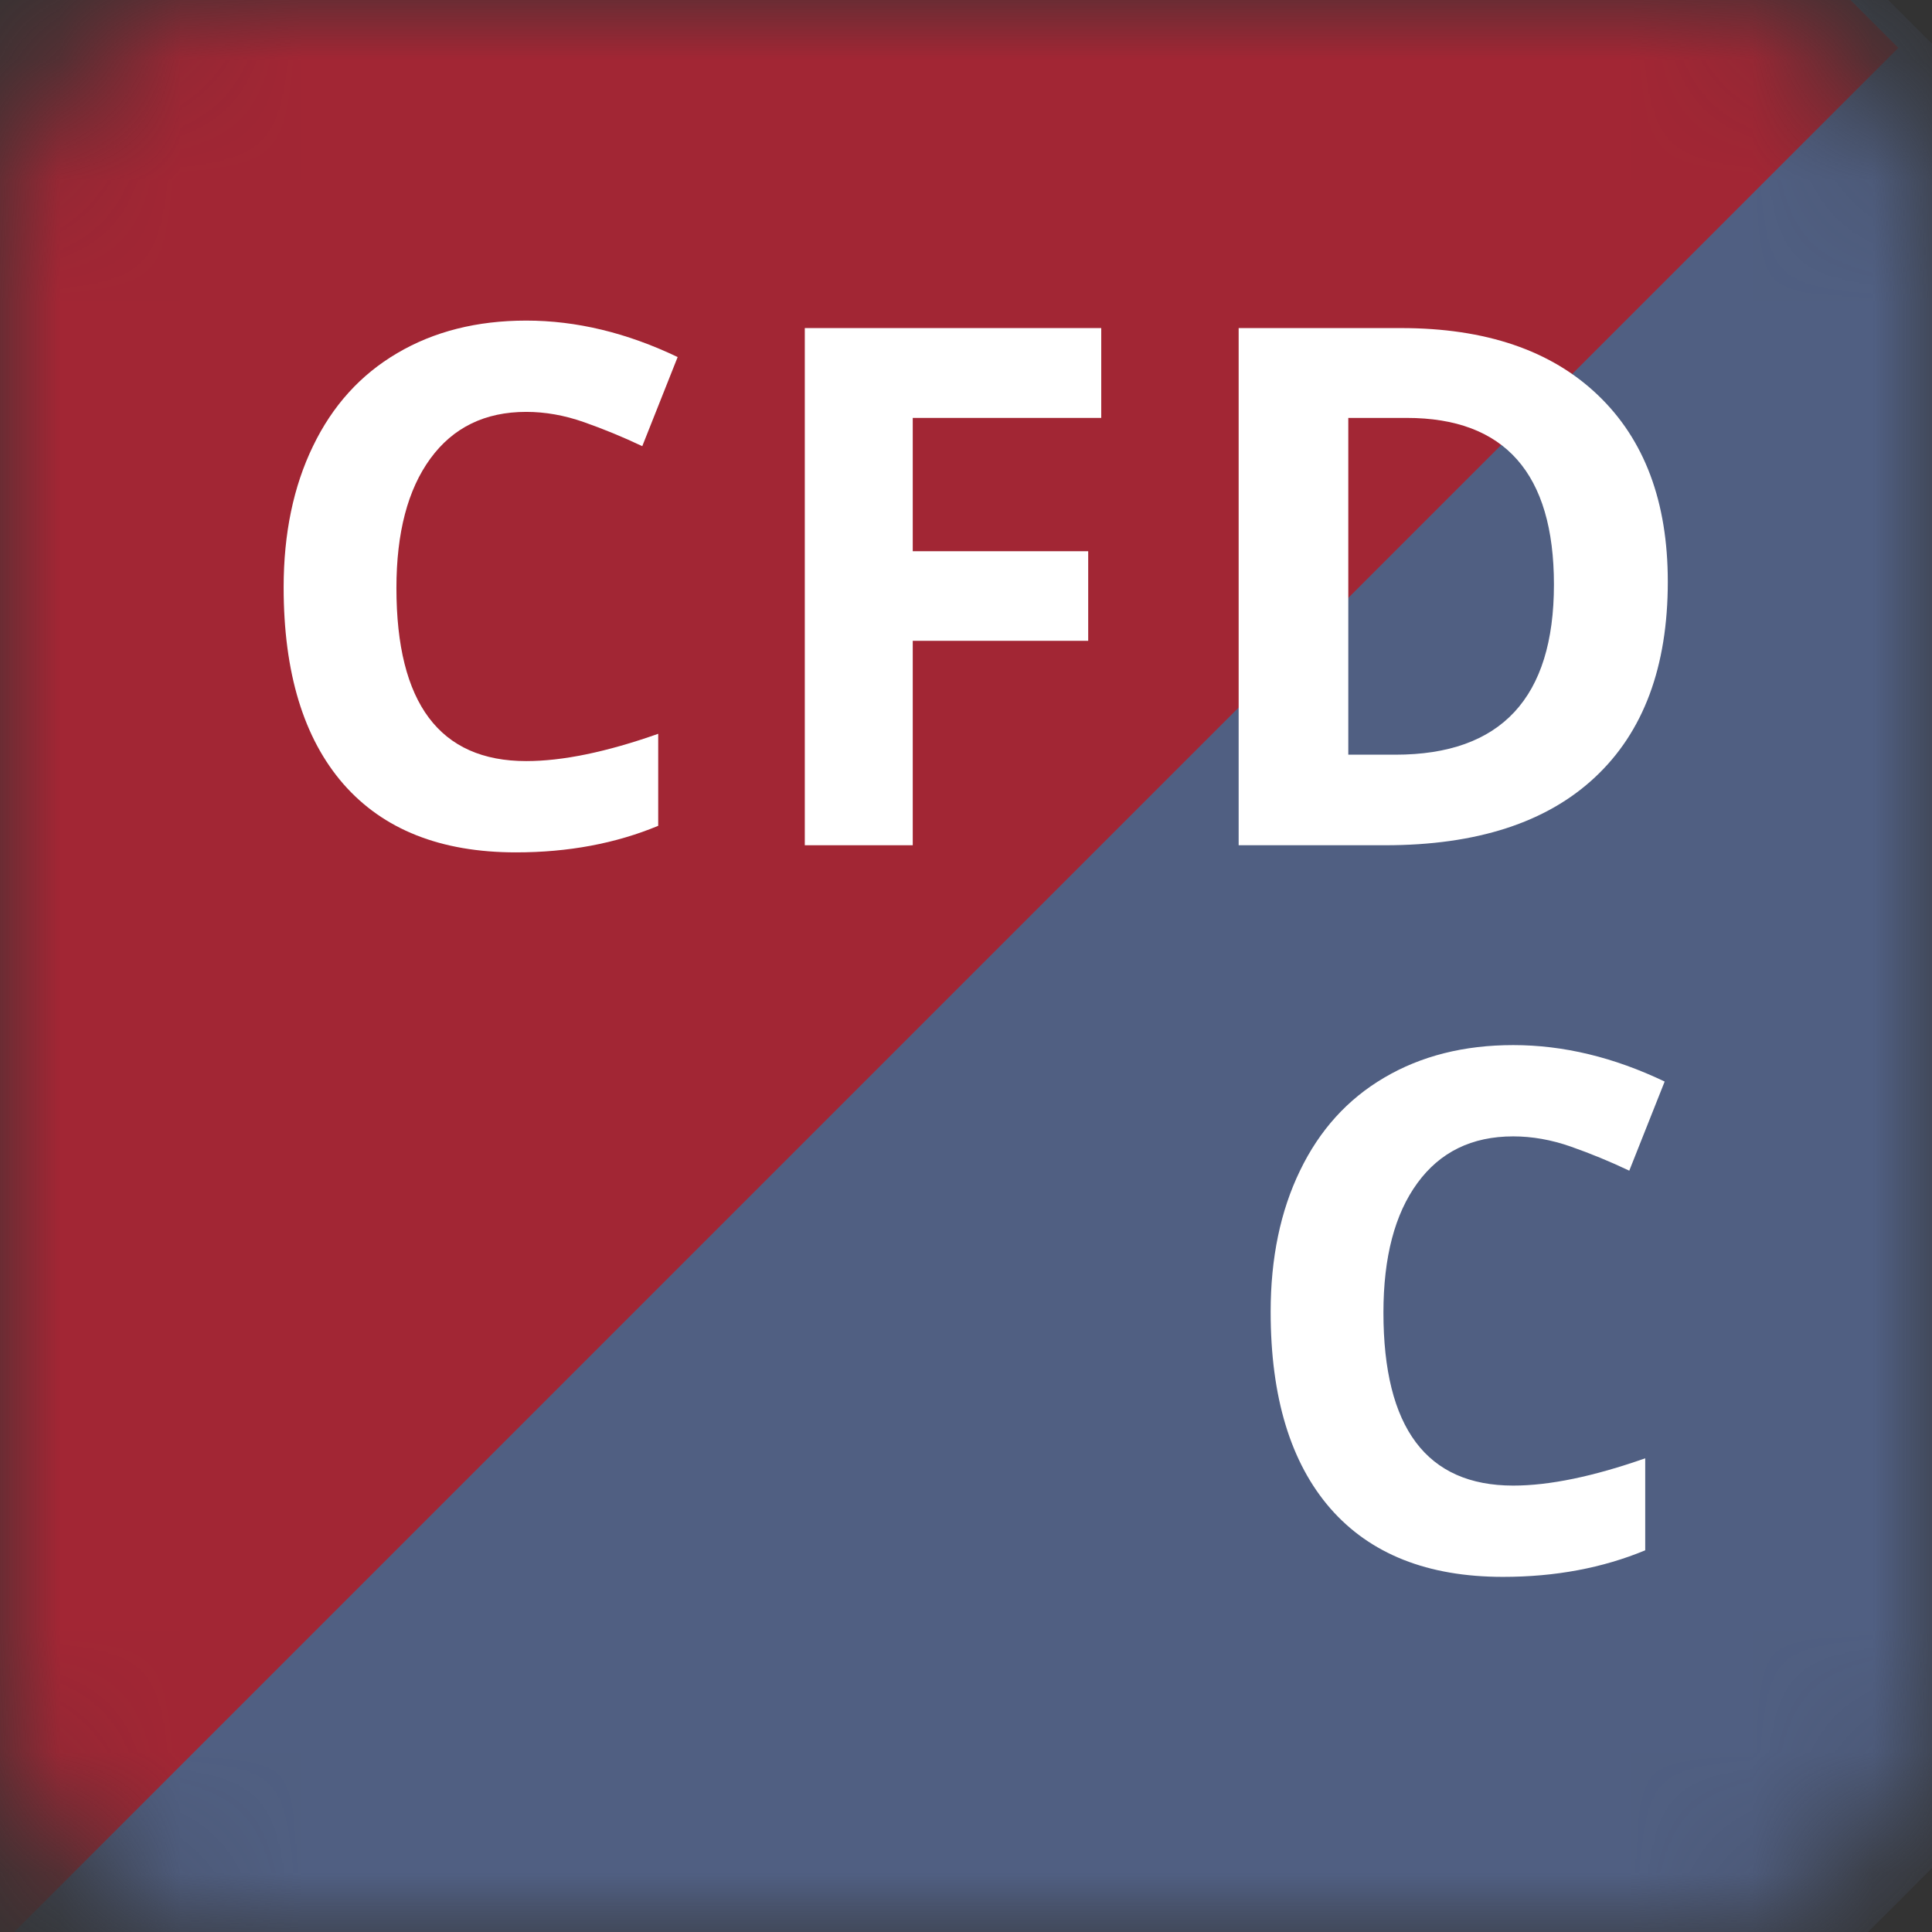
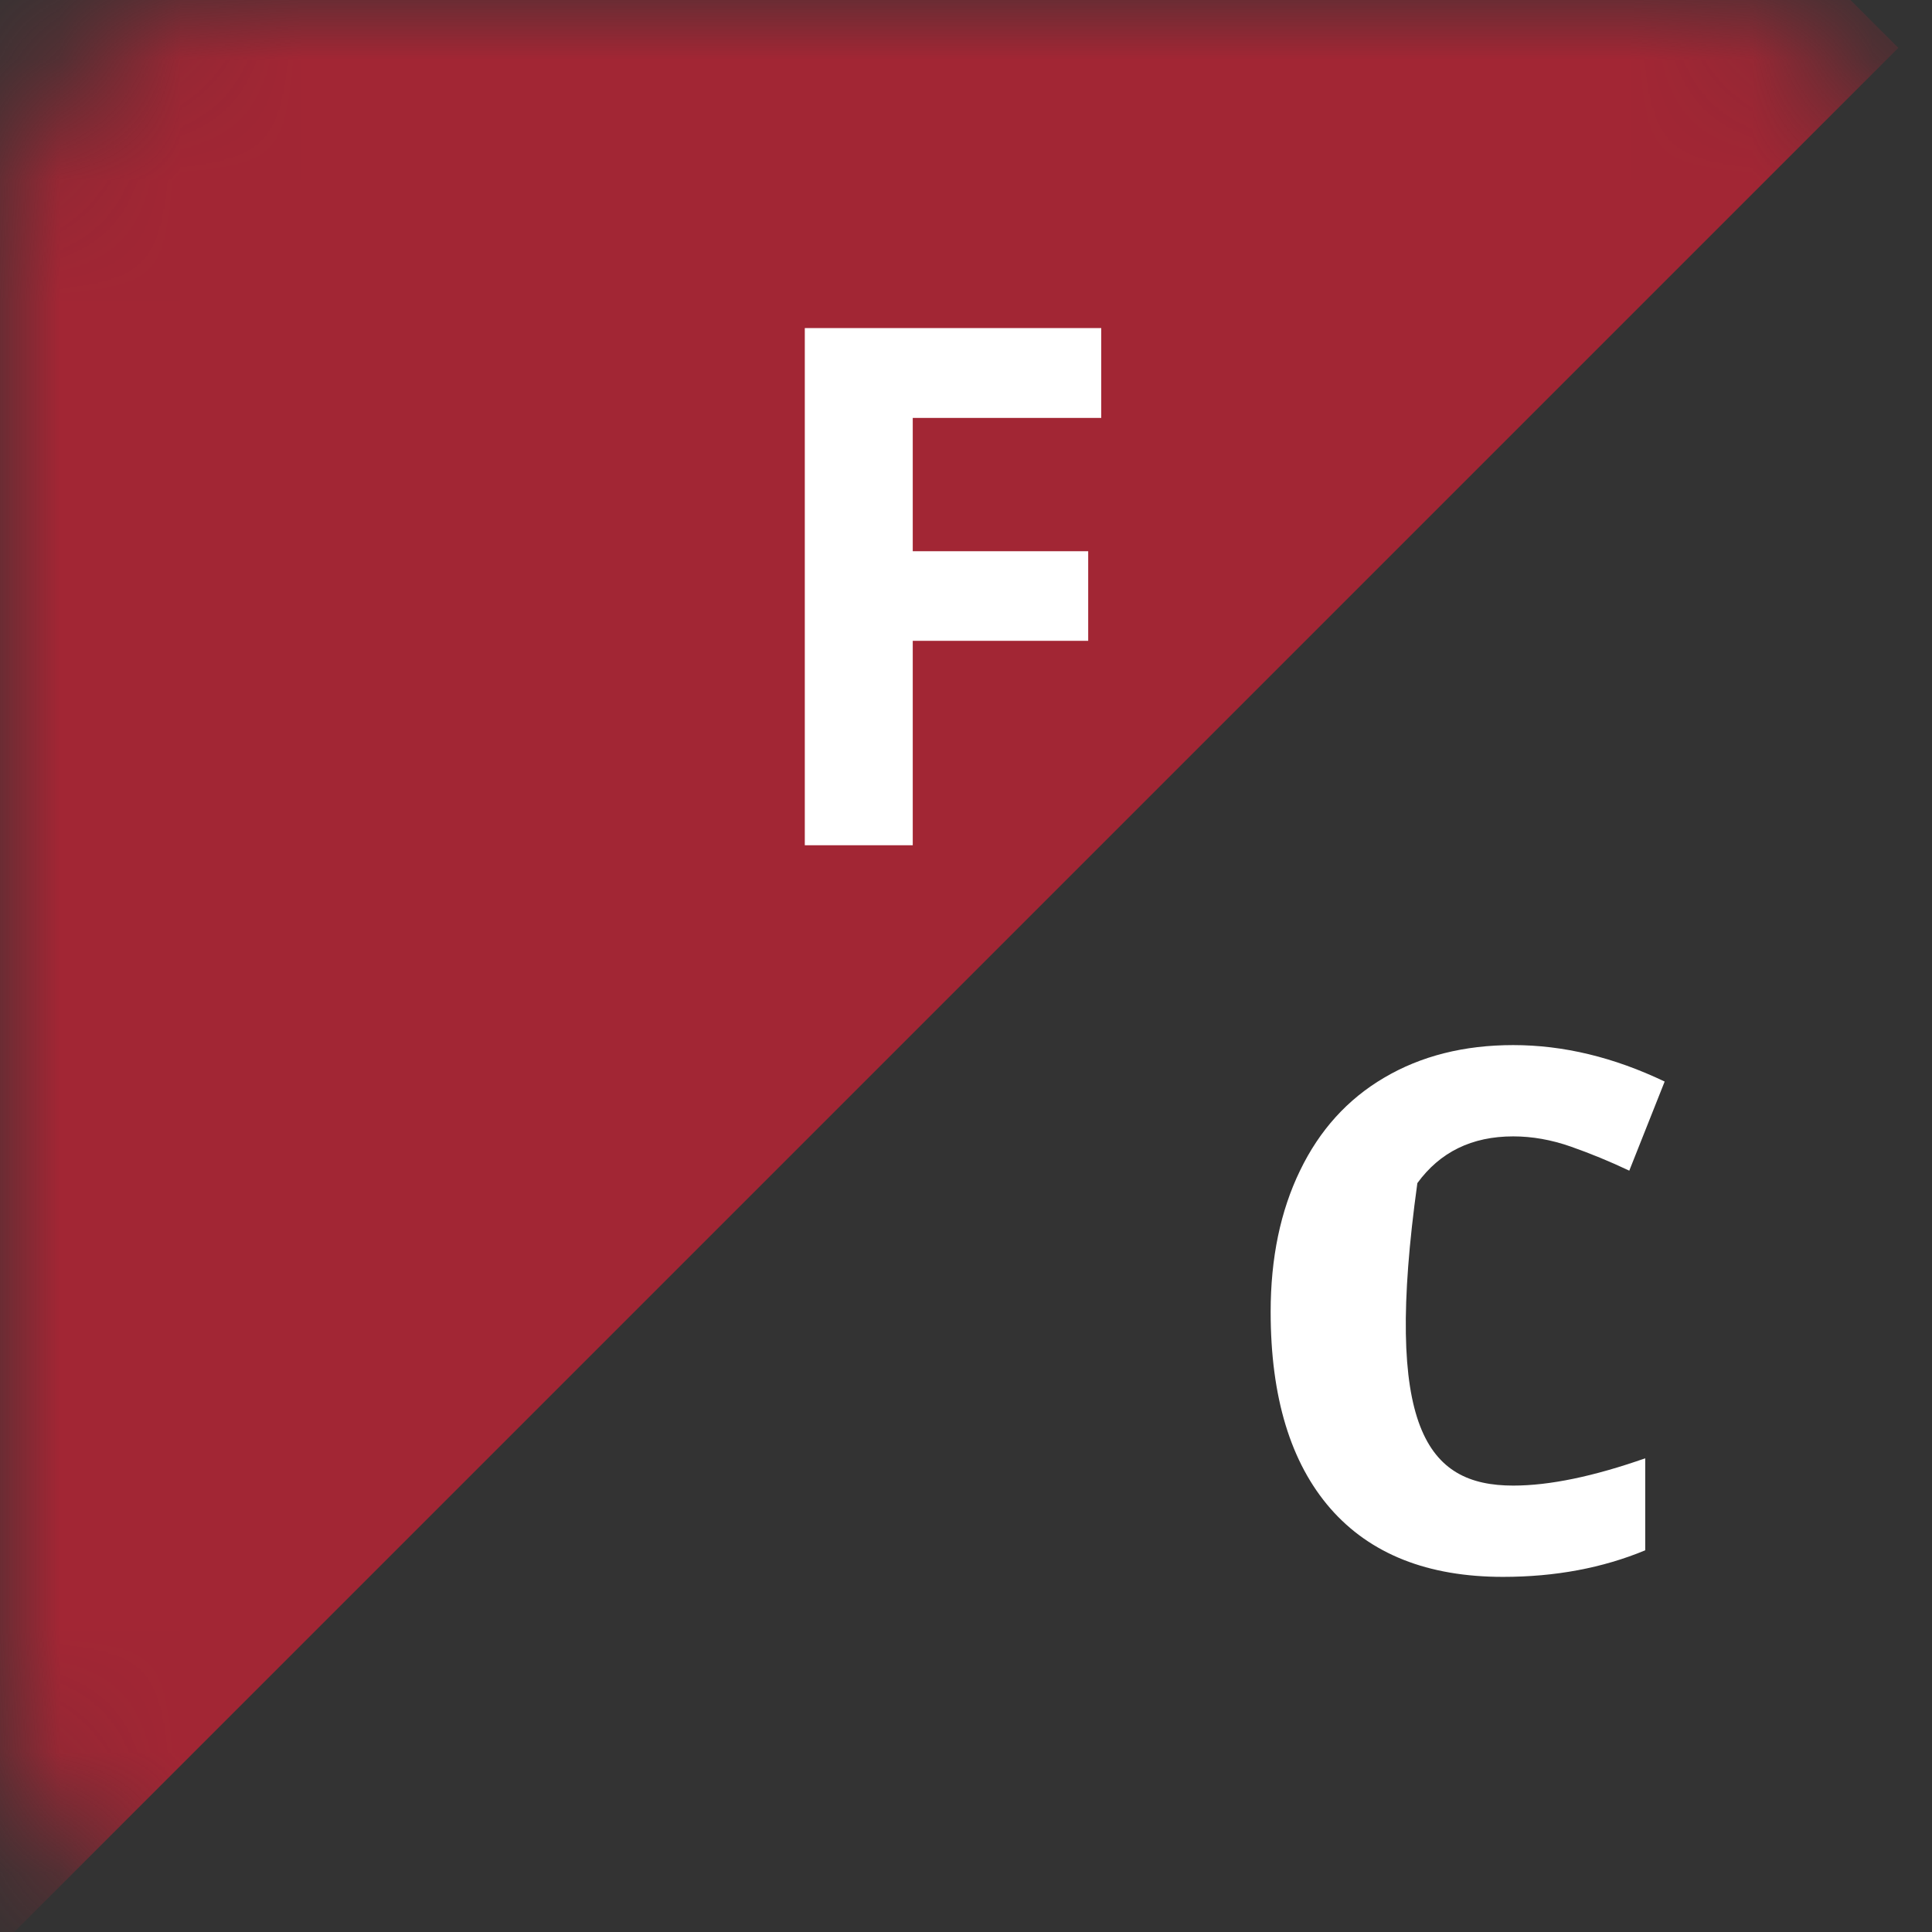
<svg xmlns="http://www.w3.org/2000/svg" width="16" height="16" viewBox="0 0 16 16" fill="none">
  <rect x="0" y="0" width="16" height="16" fill="#333333" stroke="none" />
  <mask id="mask0" mask-type="alpha" maskUnits="userSpaceOnUse" x="0" y="0" width="16" height="16">
    <path d="M0 2C0 0.895 0.895 0 2 0H14C15.105 0 16 0.895 16 2V14C16 15.105 15.105 16 14 16H2C0.895 16 0 15.105 0 14V2Z" fill="#FFFFFF" />
  </mask>
  <g mask="url(#mask0)">
-     <rect x="-0.667" y="15.345" width="22.38" height="11.874" transform="rotate(-45 -0.667 15.345)" fill="#505F82" />
    <rect x="-8.5" y="7.825" width="22.38" height="11.874" transform="rotate(-45 -8.5 7.825)" fill="#A22634" />
-     <path d="M4.358 3.411C4.017 3.411 3.752 3.54 3.564 3.798C3.377 4.054 3.283 4.411 3.283 4.87C3.283 5.825 3.642 6.303 4.358 6.303C4.659 6.303 5.023 6.228 5.451 6.077V6.839C5.1 6.985 4.707 7.059 4.273 7.059C3.65 7.059 3.174 6.87 2.844 6.493C2.514 6.114 2.349 5.571 2.349 4.864C2.349 4.419 2.43 4.029 2.592 3.695C2.754 3.359 2.986 3.103 3.289 2.925C3.594 2.745 3.95 2.655 4.358 2.655C4.774 2.655 5.192 2.756 5.612 2.957L5.319 3.695C5.159 3.619 4.998 3.553 4.836 3.496C4.674 3.439 4.515 3.411 4.358 3.411Z" fill="white" />
    <path d="M7.559 7H6.665V2.717H9.12V3.461H7.559V4.565H9.012V5.307H7.559V7Z" fill="white" />
-     <path d="M13.812 4.817C13.812 5.522 13.611 6.062 13.208 6.438C12.808 6.812 12.229 7 11.471 7H10.258V2.717H11.603C12.302 2.717 12.845 2.901 13.232 3.271C13.619 3.64 13.812 4.155 13.812 4.817ZM12.869 4.841C12.869 3.921 12.462 3.461 11.65 3.461H11.166V6.25H11.556C12.431 6.25 12.869 5.78 12.869 4.841Z" fill="white" />
-     <path d="M12.532 9.411C12.19 9.411 11.926 9.54 11.738 9.798C11.551 10.054 11.457 10.411 11.457 10.87C11.457 11.825 11.815 12.303 12.532 12.303C12.833 12.303 13.197 12.227 13.625 12.077V12.839C13.273 12.985 12.881 13.059 12.447 13.059C11.824 13.059 11.348 12.87 11.018 12.493C10.688 12.114 10.523 11.571 10.523 10.864C10.523 10.419 10.604 10.029 10.766 9.695C10.928 9.359 11.16 9.103 11.463 8.925C11.768 8.745 12.124 8.655 12.532 8.655C12.948 8.655 13.366 8.756 13.786 8.957L13.493 9.695C13.333 9.619 13.172 9.553 13.01 9.496C12.848 9.439 12.688 9.411 12.532 9.411Z" fill="white" />
+     <path d="M12.532 9.411C12.19 9.411 11.926 9.54 11.738 9.798C11.457 11.825 11.815 12.303 12.532 12.303C12.833 12.303 13.197 12.227 13.625 12.077V12.839C13.273 12.985 12.881 13.059 12.447 13.059C11.824 13.059 11.348 12.87 11.018 12.493C10.688 12.114 10.523 11.571 10.523 10.864C10.523 10.419 10.604 10.029 10.766 9.695C10.928 9.359 11.16 9.103 11.463 8.925C11.768 8.745 12.124 8.655 12.532 8.655C12.948 8.655 13.366 8.756 13.786 8.957L13.493 9.695C13.333 9.619 13.172 9.553 13.01 9.496C12.848 9.439 12.688 9.411 12.532 9.411Z" fill="white" />
  </g>
</svg>